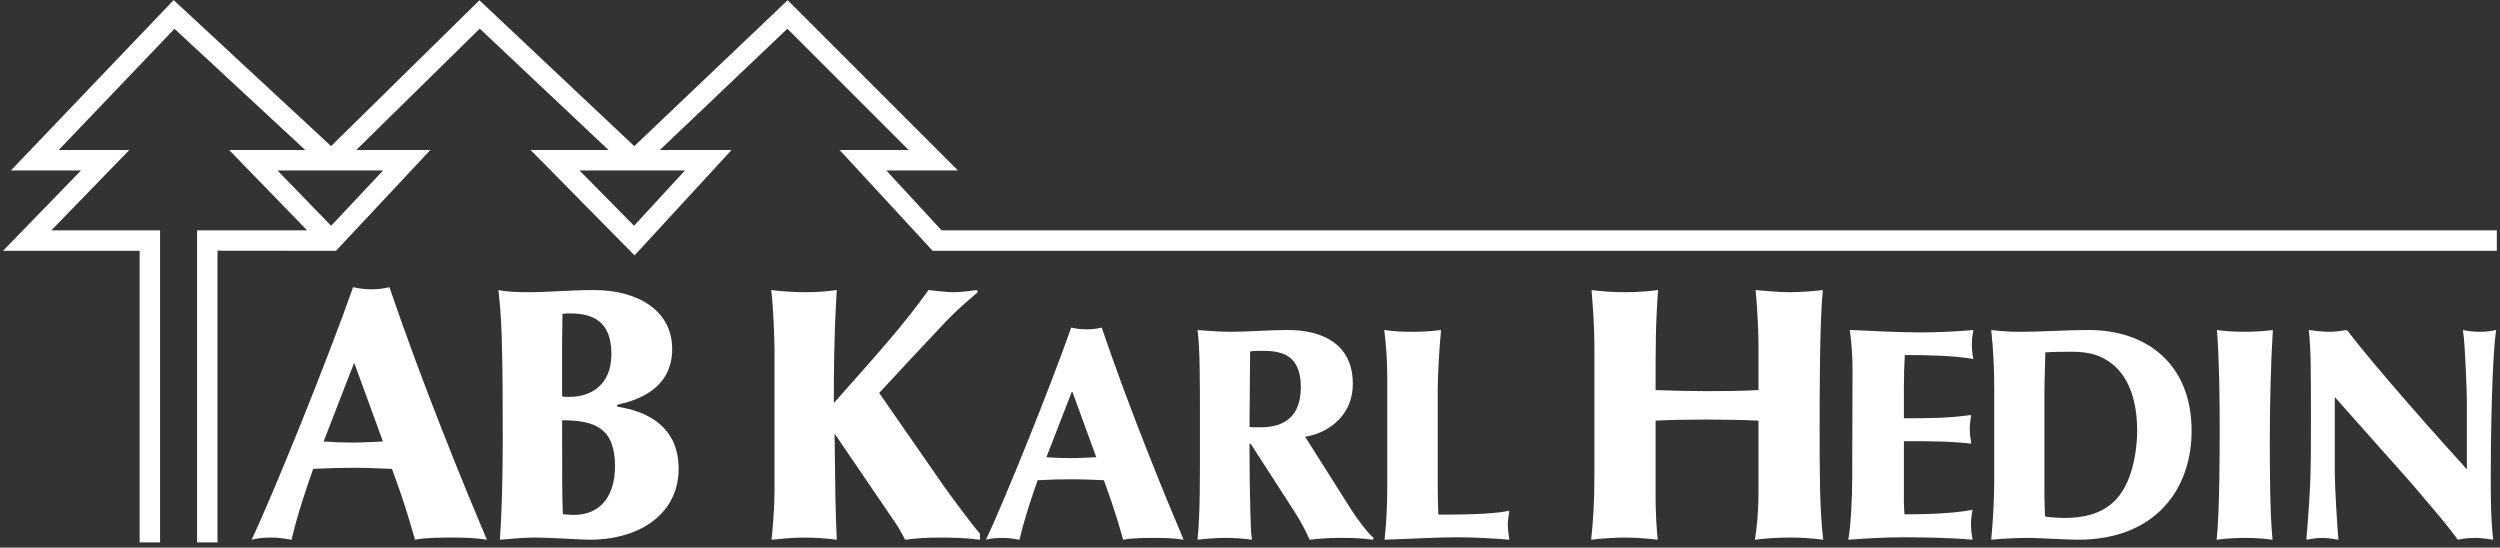
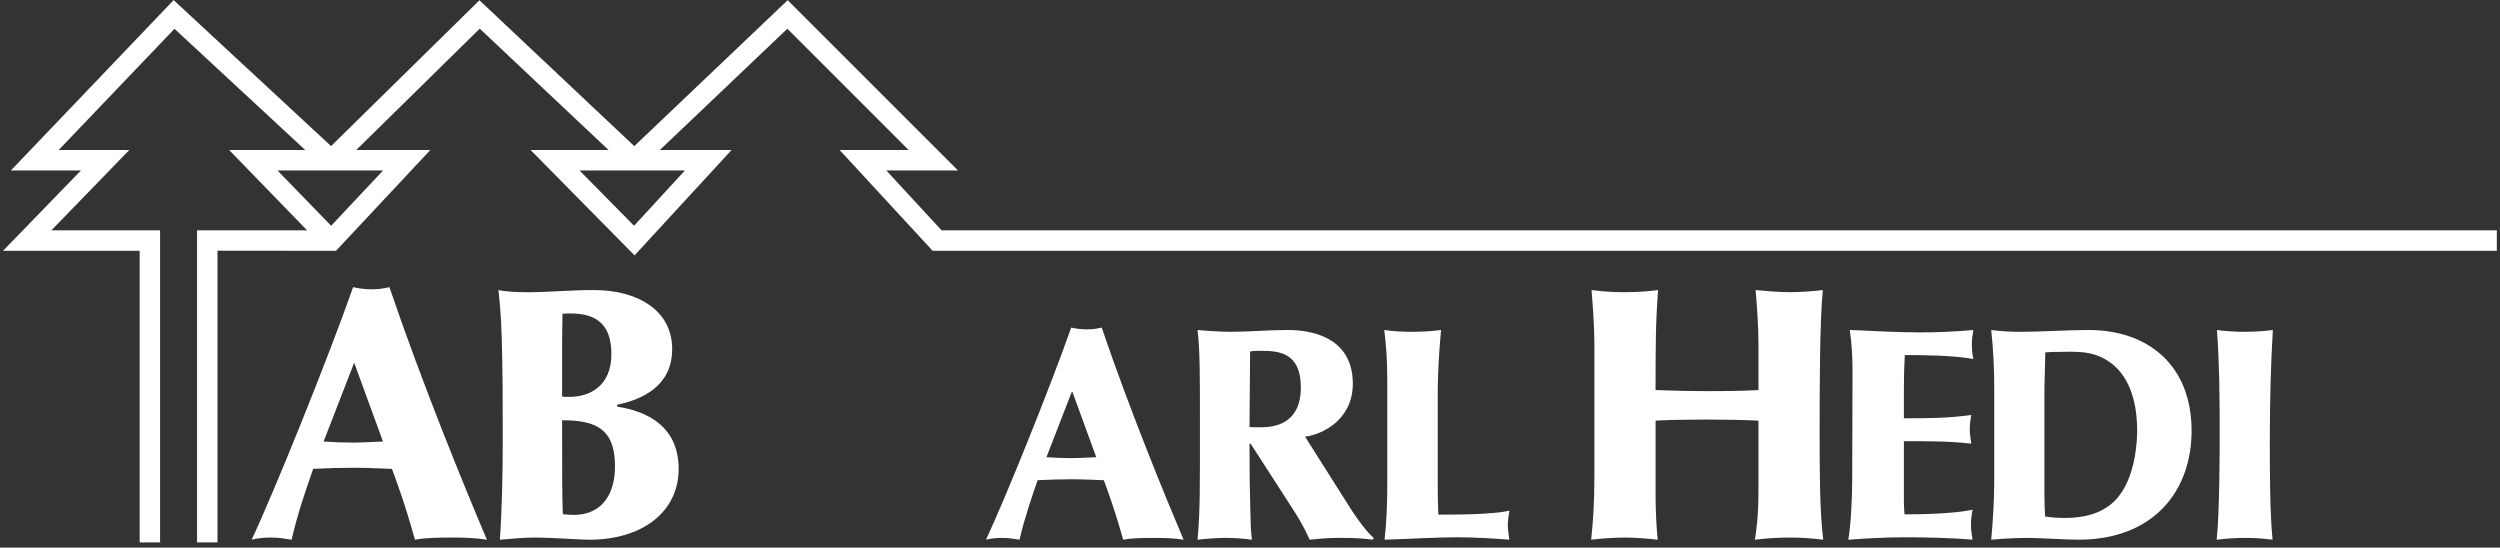
<svg xmlns="http://www.w3.org/2000/svg" width="420" height="92" viewBox="0 0 420 92" fill="none">
  <rect x="0" y="0" width="420" height="92" fill="#333333" stroke="none" />
  <path d="M110.886 28.636H115.074C112.199 31.76 108.033 36.284 106.521 37.926C104.942 36.331 100.466 31.791 97.354 28.636H110.886ZM60.032 28.636H64.359C61.422 31.767 57.163 36.298 55.632 37.928C54.076 36.321 49.668 31.781 46.611 28.636H60.032ZM158.189 38.7C157.461 37.912 152.021 32.016 148.899 28.636H160.941L132.331 0.031C132.331 0.031 108.702 22.513 106.558 24.551C104.399 22.524 80.547 0.045 80.547 0.045C80.547 0.045 57.746 22.458 55.62 24.545C53.43 22.513 29.171 0.018 29.171 0.018L1.831 28.636H13.606C10.128 32.221 0.504 42.137 0.504 42.137H23.462V91.122H26.895V38.7H8.625C12.101 35.117 21.727 25.199 21.727 25.199H9.862C13.927 20.943 27.469 6.773 29.315 4.838C31.279 6.662 46.585 20.852 51.275 25.199H38.494L51.596 38.7H33.104V91.122H36.539V42.117L56.447 42.137L72.299 25.199H59.853C64.241 20.892 78.728 6.649 80.597 4.812C82.511 6.612 97.626 20.861 102.234 25.199H89.138L106.603 42.905L122.907 25.199H110.855C115.414 20.871 130.347 6.66 132.274 4.828C134.151 6.705 148.356 20.908 152.649 25.199H141.054L156.687 42.137L419.465 42.131V38.694C419.465 38.694 159.681 38.7 158.189 38.7Z" fill="white" />
  <path d="M59.502 60.937L54.365 74.173C55.995 74.294 57.627 74.354 59.261 74.354C60.951 74.354 62.642 74.231 64.338 74.173L59.502 60.937ZM59.321 48.245C60.348 48.486 61.432 48.607 62.461 48.607C63.428 48.607 64.46 48.486 65.421 48.245C71.103 64.924 78.053 81.846 81.803 90.673C79.932 90.372 77.996 90.309 76.125 90.309C74.126 90.309 71.587 90.309 69.714 90.673C67.963 84.385 66.512 80.578 65.845 78.769C63.791 78.705 61.737 78.584 59.559 78.584C57.326 78.584 54.968 78.643 52.611 78.769C51.584 81.724 50.014 86.198 48.985 90.673C47.836 90.49 46.869 90.309 45.659 90.309C45.058 90.309 43.607 90.309 42.275 90.673C45.964 82.873 55.149 60.149 59.321 48.245Z" fill="white" />
  <path d="M94.434 70.603C94.434 80.457 94.434 82.45 94.552 86.383C95.099 86.44 95.702 86.504 96.367 86.504C101.261 86.504 103.321 82.874 103.321 78.342C103.321 71.993 100.053 70.603 94.434 70.603ZM94.434 66.619C94.858 66.677 95.221 66.677 95.642 66.677C99.149 66.677 102.714 64.804 102.714 59.486C102.714 54.773 100.479 52.655 95.823 52.655C95.461 52.655 95.099 52.655 94.494 52.718C94.494 53.443 94.434 56.952 94.434 57.734V66.619ZM103.679 68.309C106.098 68.731 114.013 70.064 114.013 78.766C114.013 86.082 107.791 90.672 99.026 90.672C97.394 90.672 92.561 90.308 90.022 90.308C88.087 90.308 86.031 90.491 83.977 90.672C84.339 85.658 84.463 79.128 84.463 73.872C84.463 68.066 84.463 62.204 84.28 56.407C84.158 52.535 83.917 50.541 83.736 48.73C85.126 49.03 87.058 49.092 88.931 49.092C91.895 49.092 95.885 48.73 99.81 48.73C107.067 48.73 112.926 52.111 112.926 58.64C112.926 65.775 106.279 67.409 103.679 68.006V68.309Z" fill="white" />
-   <path d="M164.264 49.091C163.177 50.058 161.119 51.688 158.884 54.045C155.498 57.616 150.423 63.053 147.704 66.019L158.521 81.607C159.67 83.241 163.418 88.316 164.626 89.646V90.673C162.389 90.37 160.092 90.313 157.797 90.313C155.558 90.313 154.047 90.434 152.057 90.673C151.631 89.827 151.084 88.8 150.423 87.833L140.209 72.841C140.332 83.842 140.332 84.389 140.573 90.673C138.758 90.434 136.944 90.313 135.133 90.313C133.26 90.313 131.505 90.488 129.63 90.673C129.875 88.076 130.116 85.171 130.116 82.453V58.824C130.116 57.011 129.93 51.75 129.572 48.729C131.505 48.97 133.437 49.091 135.436 49.091C137.128 49.091 138.879 48.97 140.573 48.729C140.087 57.011 140.087 62.689 140.087 67.707C147.644 59.186 151.812 54.588 155.984 48.729C157.075 48.85 158.943 49.091 160.273 49.091C161.543 49.091 163.115 48.85 164.14 48.729L164.264 49.091Z" fill="white" />
  <path d="M180.114 65.693L175.798 76.811C177.167 76.912 178.538 76.965 179.906 76.965C181.328 76.965 182.753 76.865 184.171 76.811L180.114 65.693ZM179.96 55.032C180.826 55.236 181.734 55.333 182.6 55.333C183.413 55.333 184.276 55.236 185.084 55.032C189.859 69.046 195.696 83.255 198.847 90.672C197.272 90.417 195.647 90.37 194.072 90.37C192.393 90.37 190.269 90.37 188.692 90.672C187.219 85.397 186 82.195 185.442 80.672C183.716 80.617 181.993 80.518 180.161 80.518C178.284 80.518 176.305 80.571 174.325 80.672C173.458 83.158 172.143 86.916 171.279 90.672C170.311 90.518 169.502 90.37 168.488 90.37C167.979 90.37 166.757 90.37 165.644 90.672C168.741 84.121 176.457 65.033 179.96 55.032Z" fill="white" />
  <path d="M209.916 71.737C210.322 71.787 210.828 71.787 211.433 71.787C213.316 71.787 218.542 71.787 218.542 65.036C218.542 59.247 214.837 58.94 211.943 58.94C211.283 58.94 210.673 58.94 210.017 59.045L209.916 71.737ZM219.252 73.361L227.122 85.796C227.937 87.068 229.76 89.554 230.781 90.363L230.623 90.672C228.898 90.417 227.122 90.363 225.348 90.363C223.158 90.363 221.944 90.47 220.013 90.672C219.814 90.215 218.947 88.182 217.072 85.335L210.167 74.631C210.114 74.578 210.064 74.53 209.963 74.53C209.916 74.53 209.916 74.68 209.916 74.831C209.916 79.603 209.963 82.398 210.064 86.152C210.114 87.675 210.114 89.202 210.322 90.672C208.899 90.47 207.271 90.363 205.802 90.363C204.479 90.363 202.449 90.522 201.184 90.672C201.64 86.004 201.589 81.227 201.589 71.025C201.589 63.159 201.589 58.434 201.184 55.441C203.413 55.641 205.446 55.742 206.718 55.742C209.858 55.742 213.061 55.441 216.208 55.441C218.037 55.441 227.274 55.441 227.274 64.474C227.274 70.519 222.145 73.005 219.252 73.361Z" fill="white" />
  <path d="M233.062 63.509C233.062 60.263 232.811 57.468 232.556 55.437C234.18 55.692 235.801 55.743 237.479 55.743C239.053 55.743 240.576 55.643 242.097 55.437C241.743 59.145 241.539 63.412 241.539 65.495V81.986C241.539 83.466 241.593 84.987 241.64 86.457C244.939 86.457 250.478 86.457 253.571 85.8C253.369 87.018 253.316 87.626 253.316 88.235C253.316 89 253.47 89.961 253.571 90.669C251.033 90.468 247.734 90.262 244.892 90.262C241.338 90.262 237.223 90.521 232.605 90.669C232.908 87.98 233.062 85.036 233.062 81.431V63.509Z" fill="white" />
  <path d="M267.861 58.095C267.861 54.71 267.558 50.902 267.377 48.729C269.19 48.97 271.065 49.091 273.059 49.091C275.535 49.091 277.653 48.848 278.559 48.729C278.137 54.349 278.137 58.095 278.137 65.531C281.341 65.65 283.939 65.71 286.664 65.71C289.255 65.71 291.978 65.71 295.423 65.531V57.793C295.423 55.313 295.178 51.083 294.939 48.729C296.205 48.848 298.806 49.091 300.679 49.091C302.733 49.091 305.33 48.848 306.236 48.729C305.699 53.928 305.699 66.132 305.699 72.117C305.699 79.43 305.699 85.657 306.3 90.673C304.427 90.43 302.552 90.309 300.739 90.309C298.747 90.309 296.748 90.43 294.82 90.673C295.058 89.158 295.423 86.799 295.423 82.393V70.666C292.823 70.547 289.86 70.483 286.598 70.483C283.453 70.483 280.312 70.547 278.137 70.666V83.42C278.137 85.96 278.314 89.1 278.499 90.673C277.412 90.551 275.173 90.309 272.996 90.309C271.672 90.309 269.129 90.43 267.317 90.673C267.618 87.652 267.861 84.869 267.861 79.792V58.095Z" fill="white" />
  <path d="M311.224 62.139C311.224 59.857 311.069 57.572 310.767 55.438C315.184 55.642 319.399 55.844 322.543 55.844C325.336 55.844 327.977 55.743 331.531 55.438C331.381 56.2 331.276 56.965 331.276 57.776C331.276 58.636 331.325 59.501 331.531 60.314C328.178 59.707 323.356 59.649 320.006 59.649C319.903 61.481 319.853 63.261 319.853 65.087V70.269C323.968 70.269 327.267 70.269 331.175 69.707C331.021 70.516 330.92 71.329 330.92 72.144C330.92 72.953 331.072 73.763 331.175 74.529C327.417 74.12 324.523 74.12 319.853 74.12V84.229C319.853 84.988 319.903 85.698 319.952 86.41C322.494 86.41 327.874 86.353 331.381 85.645C331.226 86.511 331.122 87.322 331.122 88.034C331.122 88.895 331.226 89.759 331.381 90.673C328.131 90.366 323.41 90.263 319.903 90.263C316.655 90.263 313.356 90.467 310.512 90.673C310.969 88.183 311.17 83.313 311.17 80.524L311.224 62.139Z" fill="white" />
  <path d="M343.459 82.906C343.459 84.174 343.512 85.497 343.564 86.765C344.169 86.866 345.233 87.014 346.912 87.014C349.754 87.014 353.103 86.457 355.49 83.919C358.742 80.412 359.045 74.223 359.045 72.344C359.045 69.247 358.483 64.324 355.188 61.428C352.543 59.15 349.859 59.092 347.674 59.092C345.082 59.092 344.22 59.15 343.613 59.197C343.613 60.259 343.459 64.223 343.459 65.948V82.906ZM335.033 65.24C335.033 61.992 334.88 58.689 334.524 55.441C336.099 55.643 337.675 55.746 339.246 55.746C343.152 55.746 347.015 55.441 350.923 55.441C360.621 55.441 368.187 61.125 368.187 72.396C368.187 82.295 361.988 90.669 349.147 90.669C347.369 90.669 342.191 90.367 340.82 90.367C339.904 90.367 336.91 90.42 334.524 90.669C334.831 87.323 335.033 83.972 335.033 80.618V65.24Z" fill="white" />
  <path d="M381.791 90.672C380.216 90.469 378.843 90.368 377.166 90.368C375.596 90.368 373.968 90.469 372.397 90.672C372.908 86.204 372.908 74.778 372.908 72.349C372.908 67.066 372.85 60.468 372.445 55.44C373.82 55.642 375.39 55.742 377.22 55.742C379.3 55.742 381.13 55.541 381.838 55.44C381.484 61.229 381.33 68.029 381.33 73.819C381.33 78.637 381.33 86.204 381.791 90.672Z" fill="white" />
-   <path d="M414.435 67.321C414.435 66.353 414.18 58.03 413.77 55.441C414.583 55.645 415.801 55.742 416.612 55.742C417.528 55.742 418.446 55.645 419.358 55.441C418.644 59.802 418.446 74.073 418.446 79.704C418.446 83.362 418.446 87.068 418.852 90.672C417.781 90.517 416.868 90.369 415.855 90.369C414.787 90.369 413.824 90.468 412.912 90.672C411.284 88.437 410.677 87.729 405.243 81.332L392.244 66.707V79.396C392.244 81.684 392.652 88.538 392.856 90.672C391.942 90.517 391.026 90.369 390.116 90.369C389.1 90.369 388.439 90.517 387.472 90.672C388.237 81.332 388.237 79.093 388.237 70.721C388.237 61.579 388.237 59.045 387.879 55.441C389.05 55.587 390.164 55.742 391.281 55.742C392.296 55.742 393.313 55.587 394.278 55.441C399.256 61.937 410.166 74.17 414.435 78.846V67.321Z" fill="white" />
</svg>